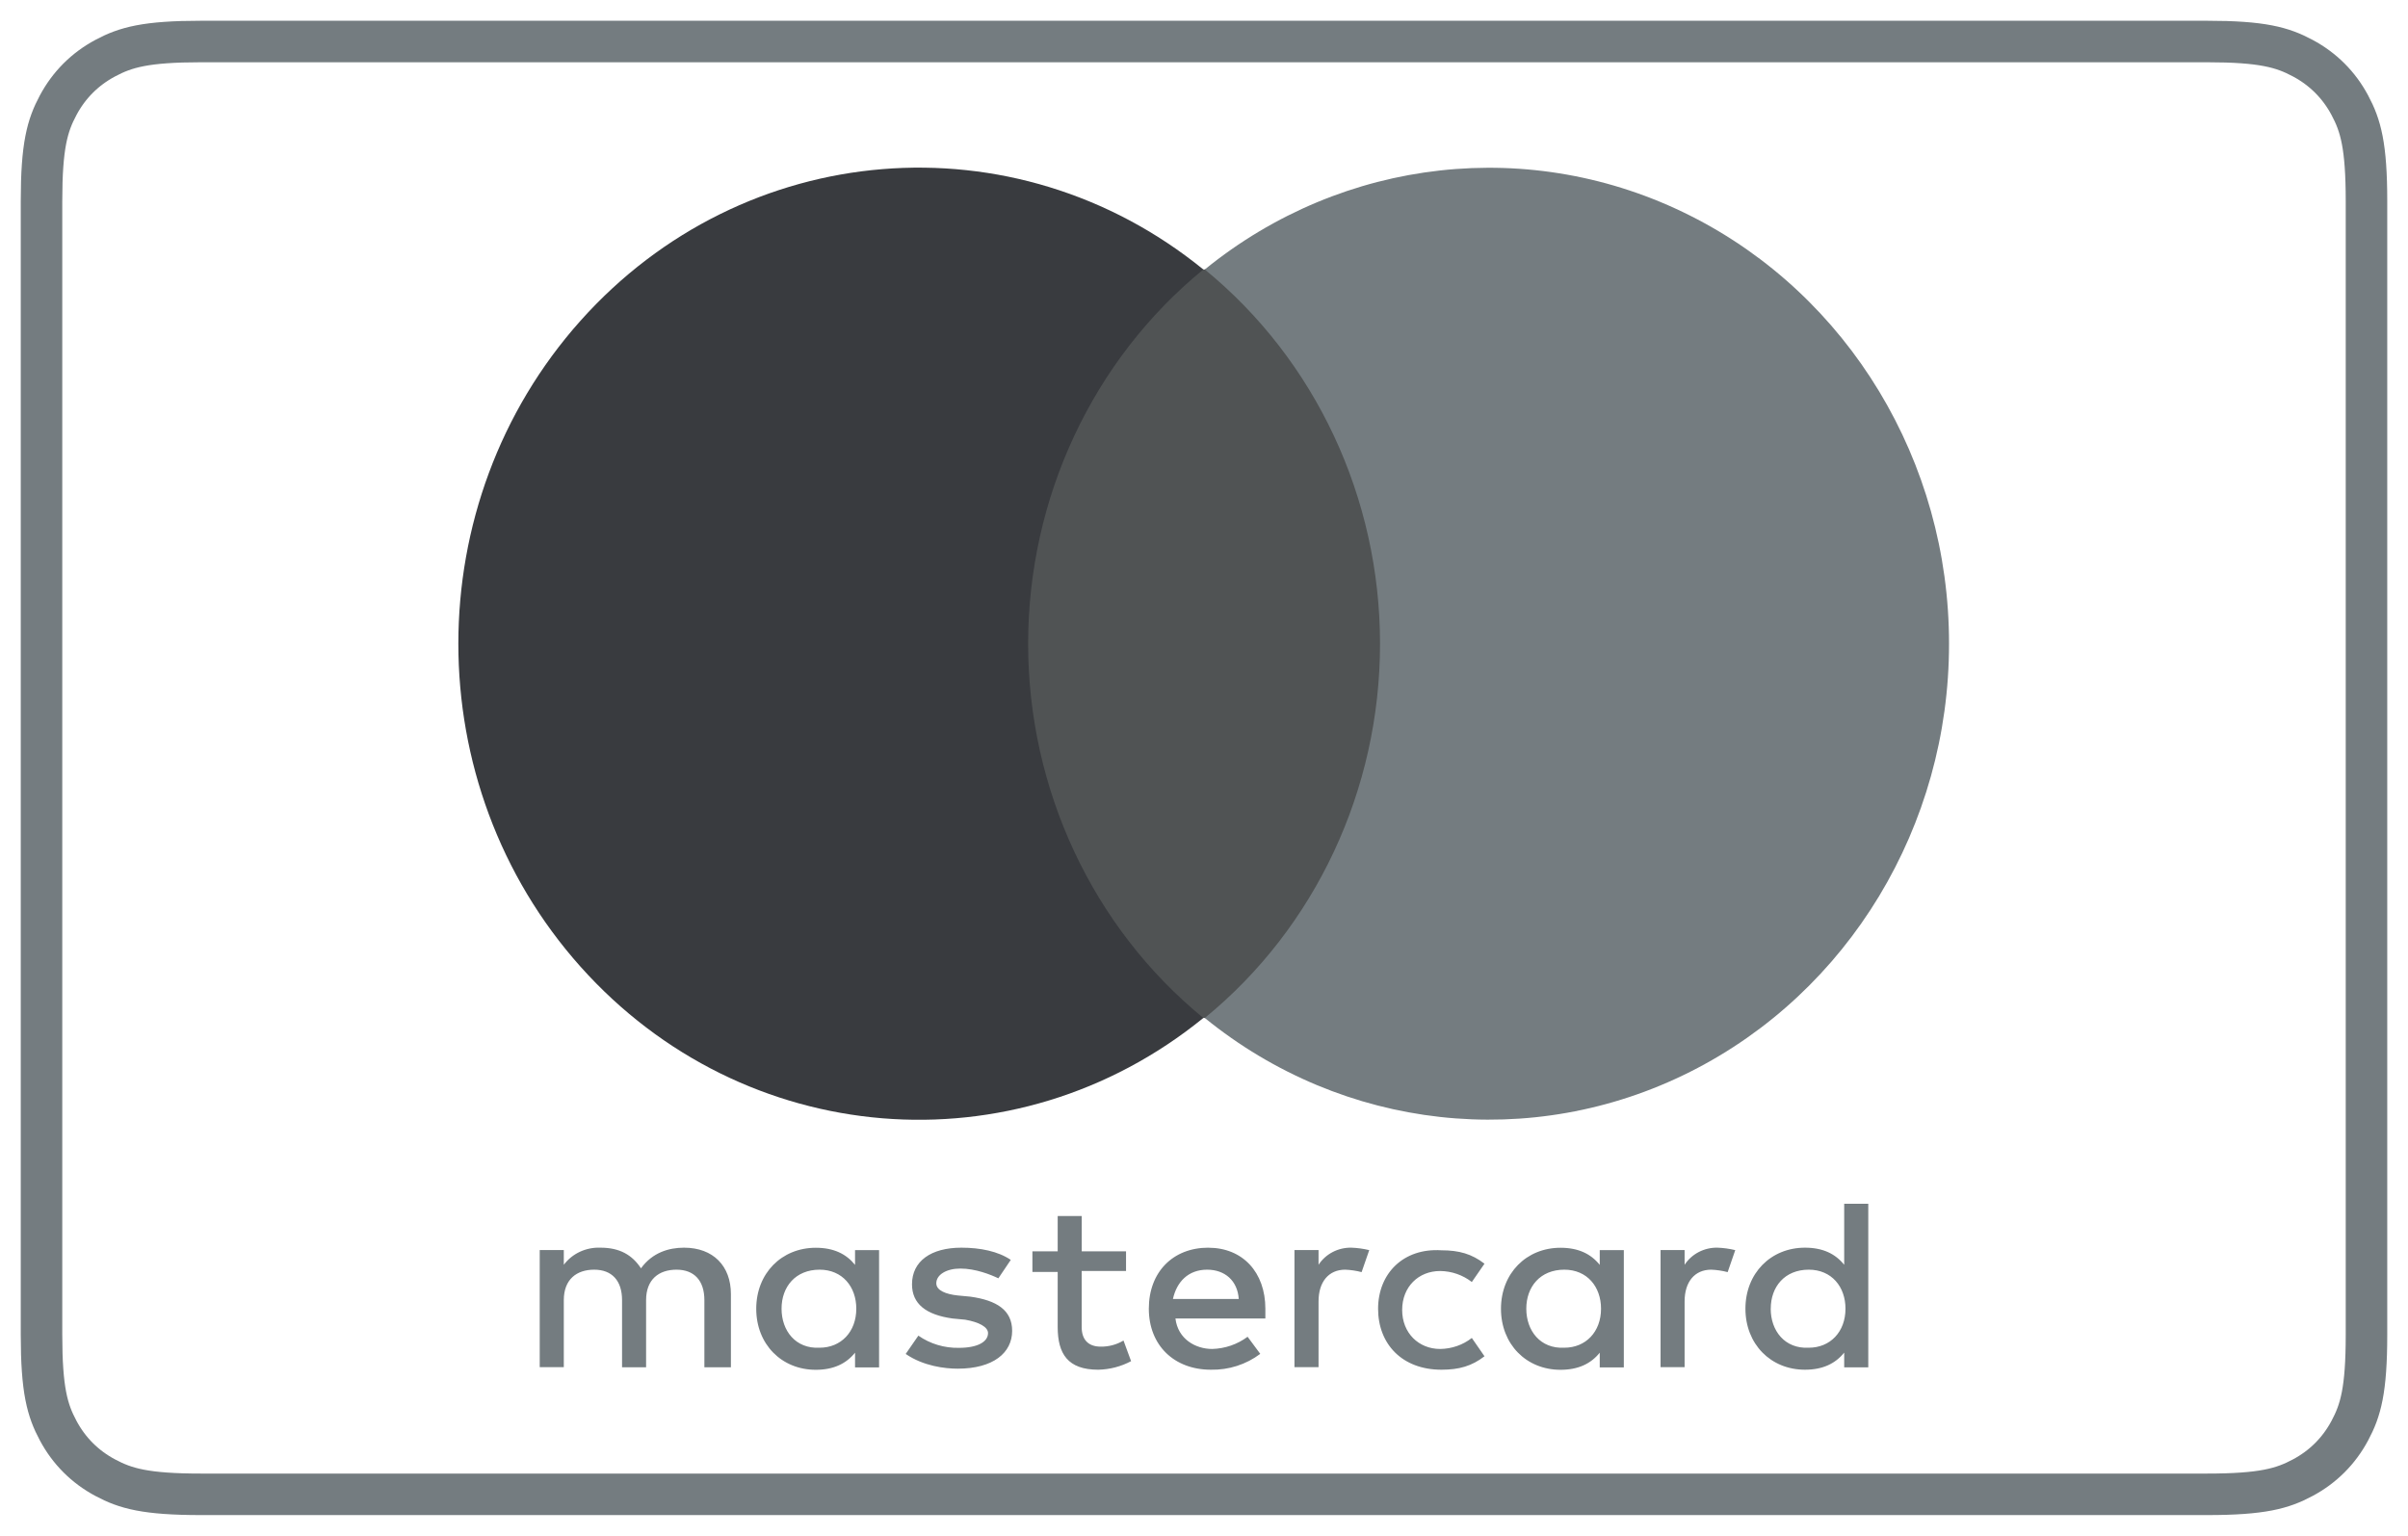
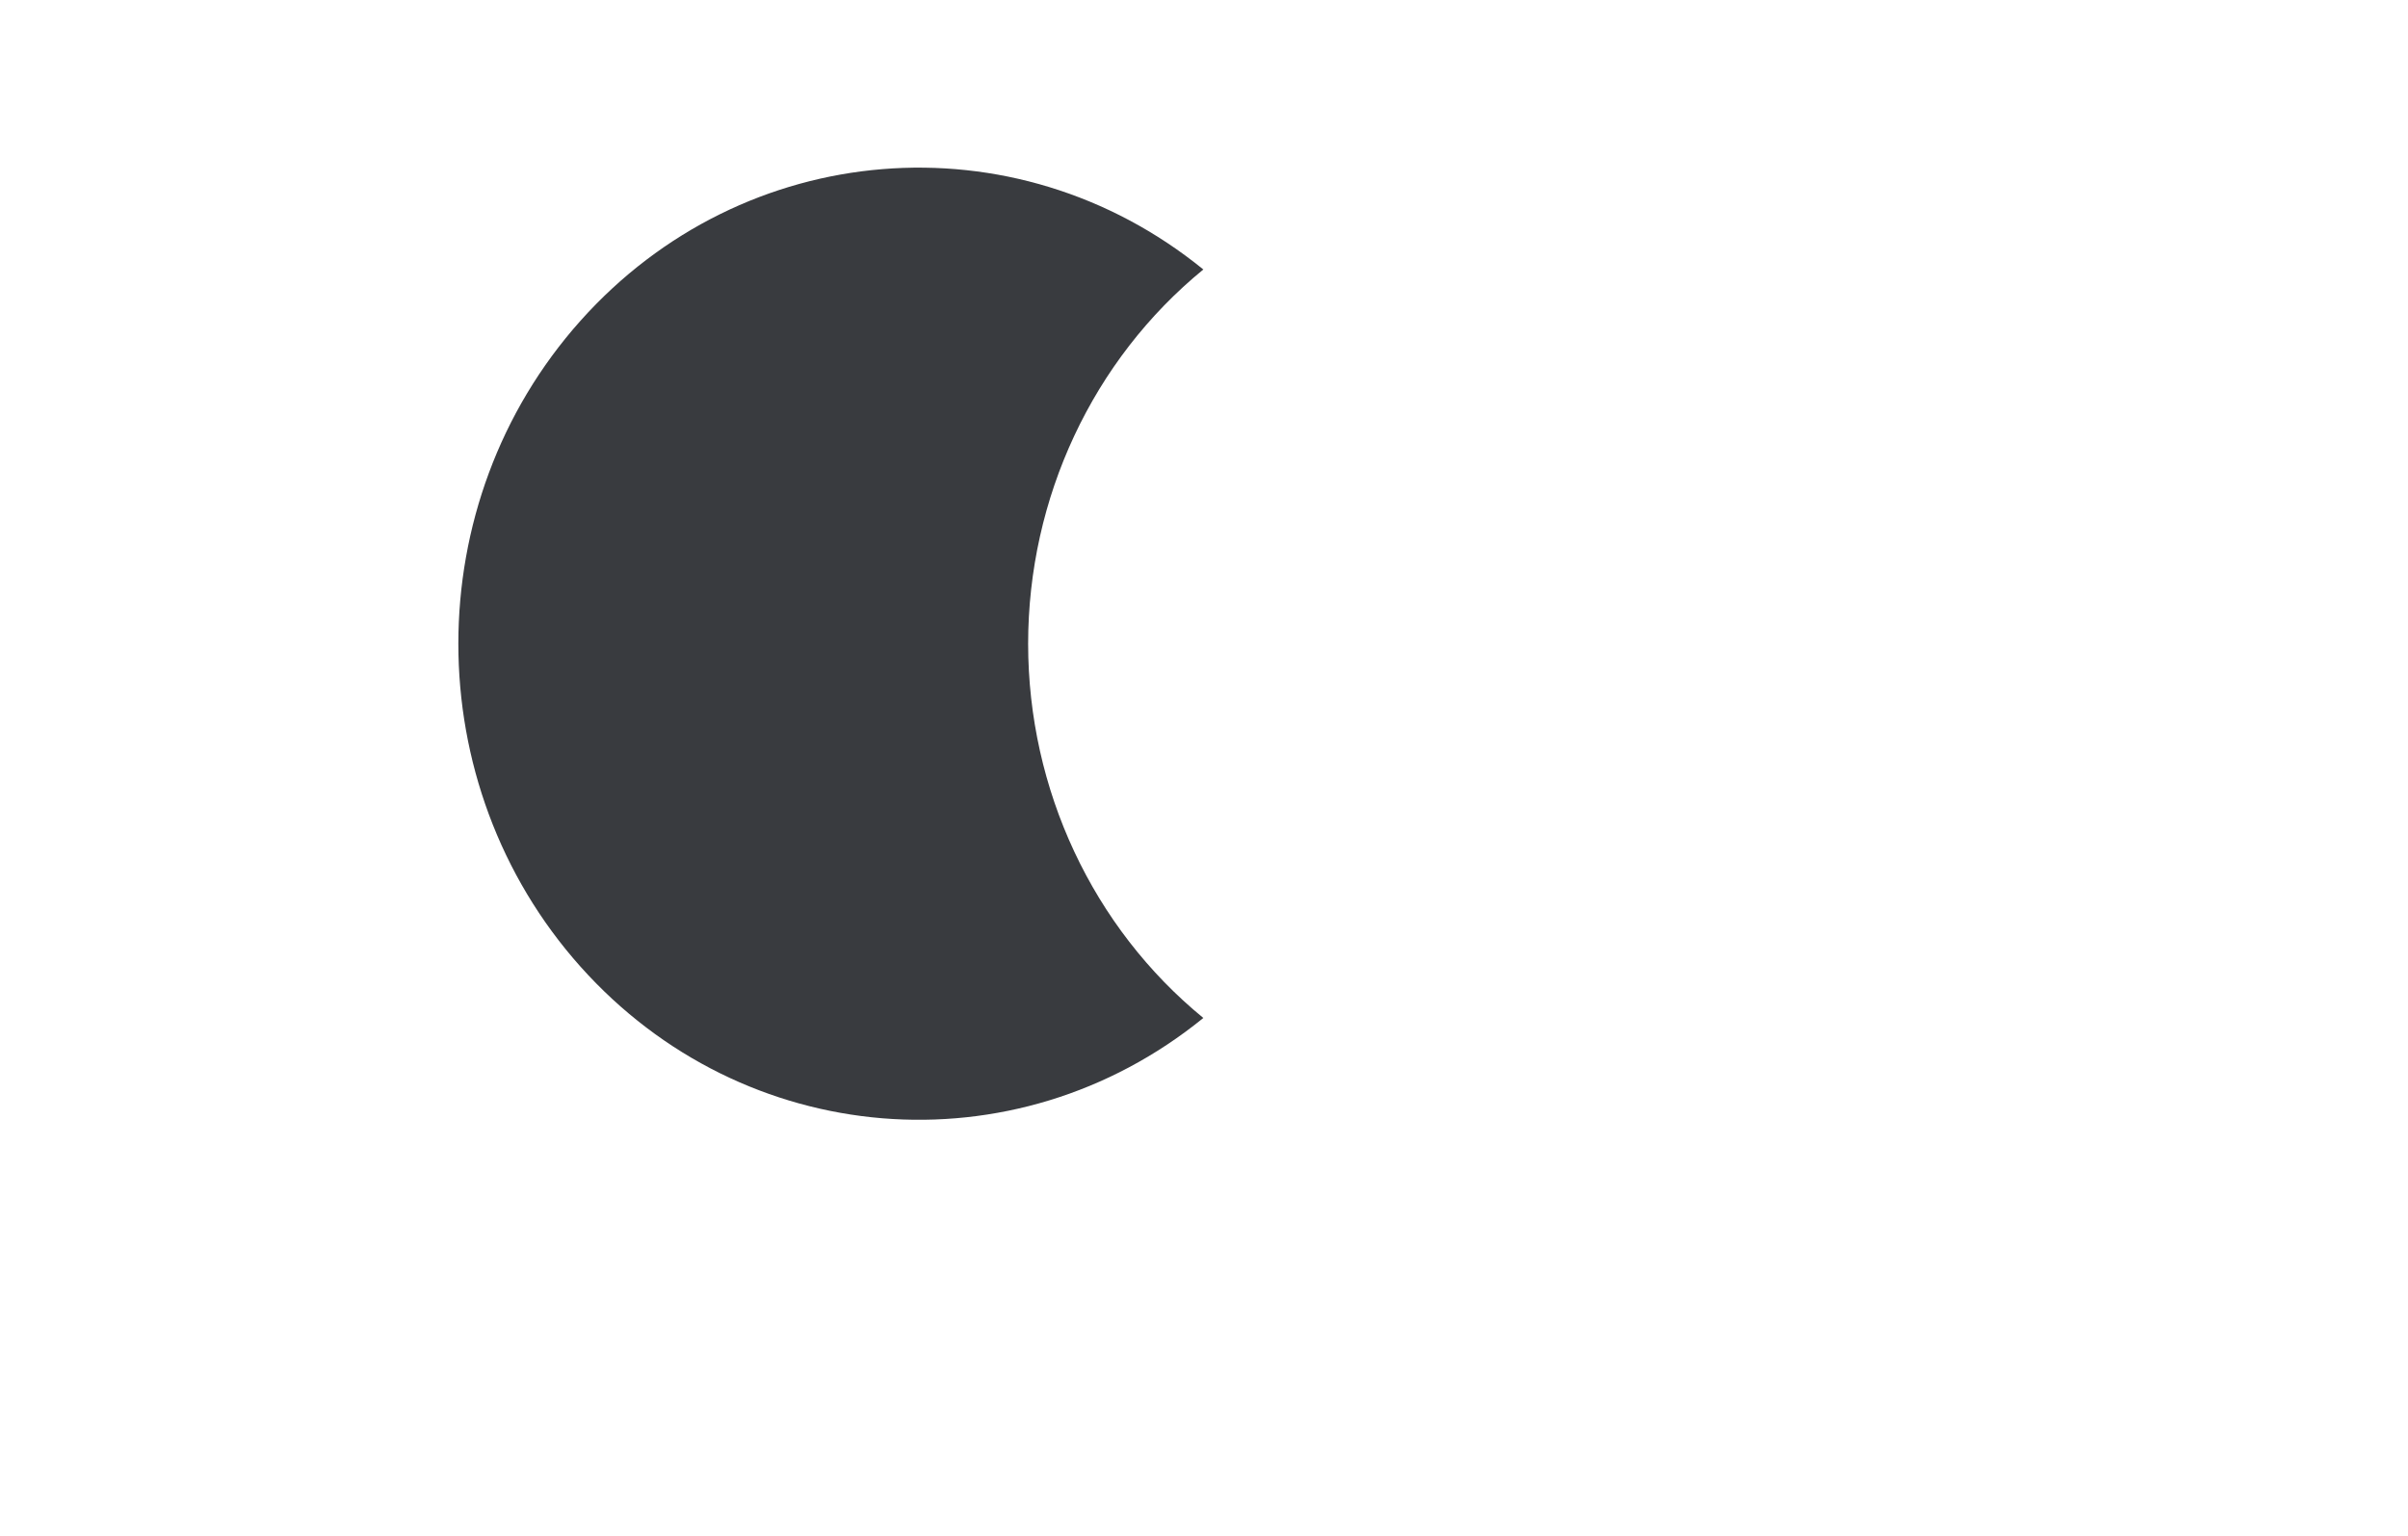
<svg xmlns="http://www.w3.org/2000/svg" width="58px" height="37px" viewBox="0 0 58 37" version="1.1">
  <title>mastercard</title>
  <desc>Created with Sketch.</desc>
  <g id="Symbols" stroke="none" stroke-width="1" fill="none" fill-rule="evenodd">
    <g id="Shop-footer-/-Desktop-v7" transform="translate(-185, -957)" fill-rule="nonzero">
      <g id="mastercard" transform="translate(186, 958)">
-         <path d="M3.846,1.62098079e-15 L52.154,1.55376046e-16 C53.491,-9.02779573e-17 53.976,0.139 54.465,0.401 C54.954,0.662 55.338,1.046 55.599,1.535 C55.861,2.024 56,2.509 56,3.846 L56,31.154 C56,32.491 55.861,32.976 55.599,33.465 C55.338,33.954 54.954,34.338 54.465,34.599 C53.976,34.861 53.491,35 52.154,35 L3.846,35 C2.509,35 2.024,34.861 1.535,34.599 C1.046,34.338 0.662,33.954 0.401,33.465 C0.139,32.976 6.01853049e-17,32.491 -1.03584031e-16,31.154 L1.03584031e-16,3.846 C-6.01853049e-17,2.509 0.139,2.024 0.401,1.535 C0.662,1.046 1.046,0.662 1.535,0.401 C2.024,0.139 2.509,1.8666348e-15 3.846,1.62098079e-15 Z" id="Rectangle-1" stroke="#747C80" />
-         <path d="M16.605,31.939 L16.605,30.175 C16.605,29.499 16.178,29.058 15.476,29.058 C15.108,29.058 14.714,29.176 14.439,29.555 C14.226,29.231 13.924,29.058 13.464,29.058 C13.116,29.044 12.784,29.198 12.58,29.47 L12.58,29.115 L12,29.115 L12,31.937 L12.58,31.937 L12.58,30.322 C12.58,29.825 12.885,29.588 13.312,29.588 C13.739,29.588 13.983,29.852 13.983,30.322 L13.983,31.939 L14.562,31.939 L14.562,30.322 C14.562,29.825 14.867,29.588 15.295,29.588 C15.722,29.588 15.966,29.852 15.966,30.322 L15.966,31.939 L16.605,31.939 Z M26.123,29.146 L25.055,29.146 L25.055,28.295 L24.476,28.295 L24.476,29.146 L23.867,29.146 L23.867,29.643 L24.476,29.643 L24.476,30.969 C24.476,31.615 24.72,31.998 25.452,31.998 C25.73,31.992 26.001,31.922 26.244,31.792 L26.061,31.295 C25.896,31.394 25.705,31.445 25.511,31.442 C25.206,31.442 25.054,31.265 25.054,30.972 L25.054,29.62 L26.122,29.62 L26.122,29.15 L26.123,29.146 Z M31.552,29.058 C31.231,29.051 30.93,29.208 30.759,29.47 L30.759,29.115 L30.179,29.115 L30.179,31.937 L30.759,31.937 L30.759,30.352 C30.759,29.881 31.003,29.588 31.4,29.588 C31.534,29.593 31.667,29.613 31.796,29.647 L31.98,29.117 C31.84,29.083 31.697,29.063 31.552,29.058 Z M23.346,29.352 C23.042,29.146 22.614,29.058 22.157,29.058 C21.425,29.058 20.967,29.382 20.967,29.94 C20.967,30.411 21.303,30.675 21.943,30.764 L22.248,30.793 C22.584,30.852 22.798,30.969 22.798,31.116 C22.798,31.322 22.554,31.471 22.096,31.471 C21.746,31.478 21.403,31.375 21.12,31.177 L20.815,31.618 C21.242,31.912 21.761,31.973 22.067,31.973 C22.922,31.973 23.379,31.591 23.379,31.062 C23.379,30.565 23.011,30.327 22.372,30.238 L22.067,30.209 C21.792,30.18 21.552,30.092 21.552,29.916 C21.552,29.71 21.795,29.561 22.131,29.561 C22.499,29.561 22.863,29.708 23.047,29.796 L23.346,29.352 Z M32.193,30.528 C32.193,31.38 32.773,31.998 33.719,31.998 C34.146,31.998 34.451,31.91 34.756,31.674 L34.451,31.233 C34.235,31.402 33.966,31.495 33.688,31.498 C33.173,31.498 32.773,31.116 32.773,30.558 C32.773,29.999 33.168,29.62 33.688,29.62 C33.966,29.623 34.235,29.717 34.451,29.885 L34.756,29.444 C34.451,29.209 34.146,29.121 33.719,29.121 C32.803,29.062 32.193,29.679 32.193,30.532 L32.193,30.528 Z M28.105,29.058 C27.251,29.058 26.671,29.646 26.671,30.528 C26.671,31.41 27.281,31.998 28.166,31.998 C28.596,32.007 29.016,31.872 29.355,31.616 L29.05,31.204 C28.805,31.387 28.506,31.49 28.196,31.498 C27.8,31.498 27.372,31.263 27.312,30.764 L29.478,30.764 L29.478,30.529 C29.478,29.647 28.929,29.059 28.105,29.059 L28.105,29.058 Z M28.075,29.588 C28.502,29.588 28.807,29.852 28.837,30.293 L27.252,30.293 C27.343,29.881 27.62,29.588 28.075,29.588 Z M20.174,30.528 L20.174,29.117 L19.595,29.117 L19.595,29.472 C19.381,29.207 19.079,29.06 18.649,29.06 C17.825,29.06 17.215,29.678 17.215,30.53 C17.215,31.383 17.825,32 18.649,32 C19.076,32 19.381,31.853 19.595,31.588 L19.595,31.943 L20.174,31.943 L20.174,30.528 Z M17.825,30.528 C17.825,29.999 18.161,29.588 18.741,29.588 C19.29,29.588 19.625,29.999 19.625,30.528 C19.625,31.087 19.256,31.468 18.741,31.468 C18.161,31.498 17.825,31.057 17.825,30.528 Z M40.37,29.058 C40.048,29.051 39.747,29.208 39.576,29.47 L39.576,29.115 L38.997,29.115 L38.997,31.937 L39.576,31.937 L39.576,30.352 C39.576,29.881 39.819,29.588 40.216,29.588 C40.35,29.593 40.483,29.613 40.613,29.647 L40.796,29.117 C40.656,29.083 40.513,29.063 40.369,29.058 L40.37,29.058 Z M38.112,30.528 L38.112,29.117 L37.532,29.117 L37.532,29.472 C37.319,29.207 37.017,29.06 36.587,29.06 C35.763,29.06 35.153,29.678 35.153,30.53 C35.153,31.383 35.762,32 36.587,32 C37.014,32 37.319,31.853 37.532,31.588 L37.532,31.943 L38.112,31.943 L38.112,30.528 Z M35.763,30.528 C35.763,29.999 36.099,29.588 36.679,29.588 C37.228,29.588 37.563,29.999 37.563,30.528 C37.563,31.087 37.194,31.468 36.679,31.468 C36.099,31.498 35.763,31.057 35.763,30.528 Z M44,30.528 L44,28 L43.42,28 L43.42,29.47 C43.207,29.205 42.905,29.058 42.475,29.058 C41.651,29.058 41.041,29.676 41.041,30.528 C41.041,31.38 41.65,31.998 42.475,31.998 C42.902,31.998 43.207,31.851 43.42,31.586 L43.42,31.941 L44,31.941 L44,30.528 Z M41.651,30.528 C41.651,29.999 41.987,29.588 42.567,29.588 C43.116,29.588 43.451,29.999 43.451,30.528 C43.451,31.087 43.082,31.468 42.567,31.468 C41.986,31.498 41.65,31.057 41.65,30.528 L41.651,30.528 Z" id="Shape" fill="#747C80" />
        <g id="Group" transform="translate(10, 3)">
-           <rect id="Rectangle-path" fill="#505354" x="12.686" y="2.492" width="10.69" height="18.032" />
          <path d="M13.764,11.508 C13.765,7.993 15.319,4.672 17.984,2.492 C13.438,-1.205 6.907,-0.668 2.983,3.726 C-0.941,8.12 -0.941,14.895 2.983,19.289 C6.907,23.683 13.438,24.221 17.984,20.524 C15.319,18.343 13.765,15.022 13.764,11.508 Z" id="Shape" fill="#393B3F" />
-           <path d="M35.945,11.508 C35.948,15.896 33.527,19.9 29.712,21.82 C25.896,23.739 21.355,23.236 18.019,20.524 C20.685,18.344 22.24,15.022 22.24,11.508 C22.24,7.993 20.685,4.672 18.019,2.492 C21.355,-0.22 25.896,-0.724 29.712,1.196 C33.527,3.115 35.948,7.119 35.945,11.508 Z" id="Shape" fill="#747C80" />
        </g>
      </g>
    </g>
  </g>
</svg>